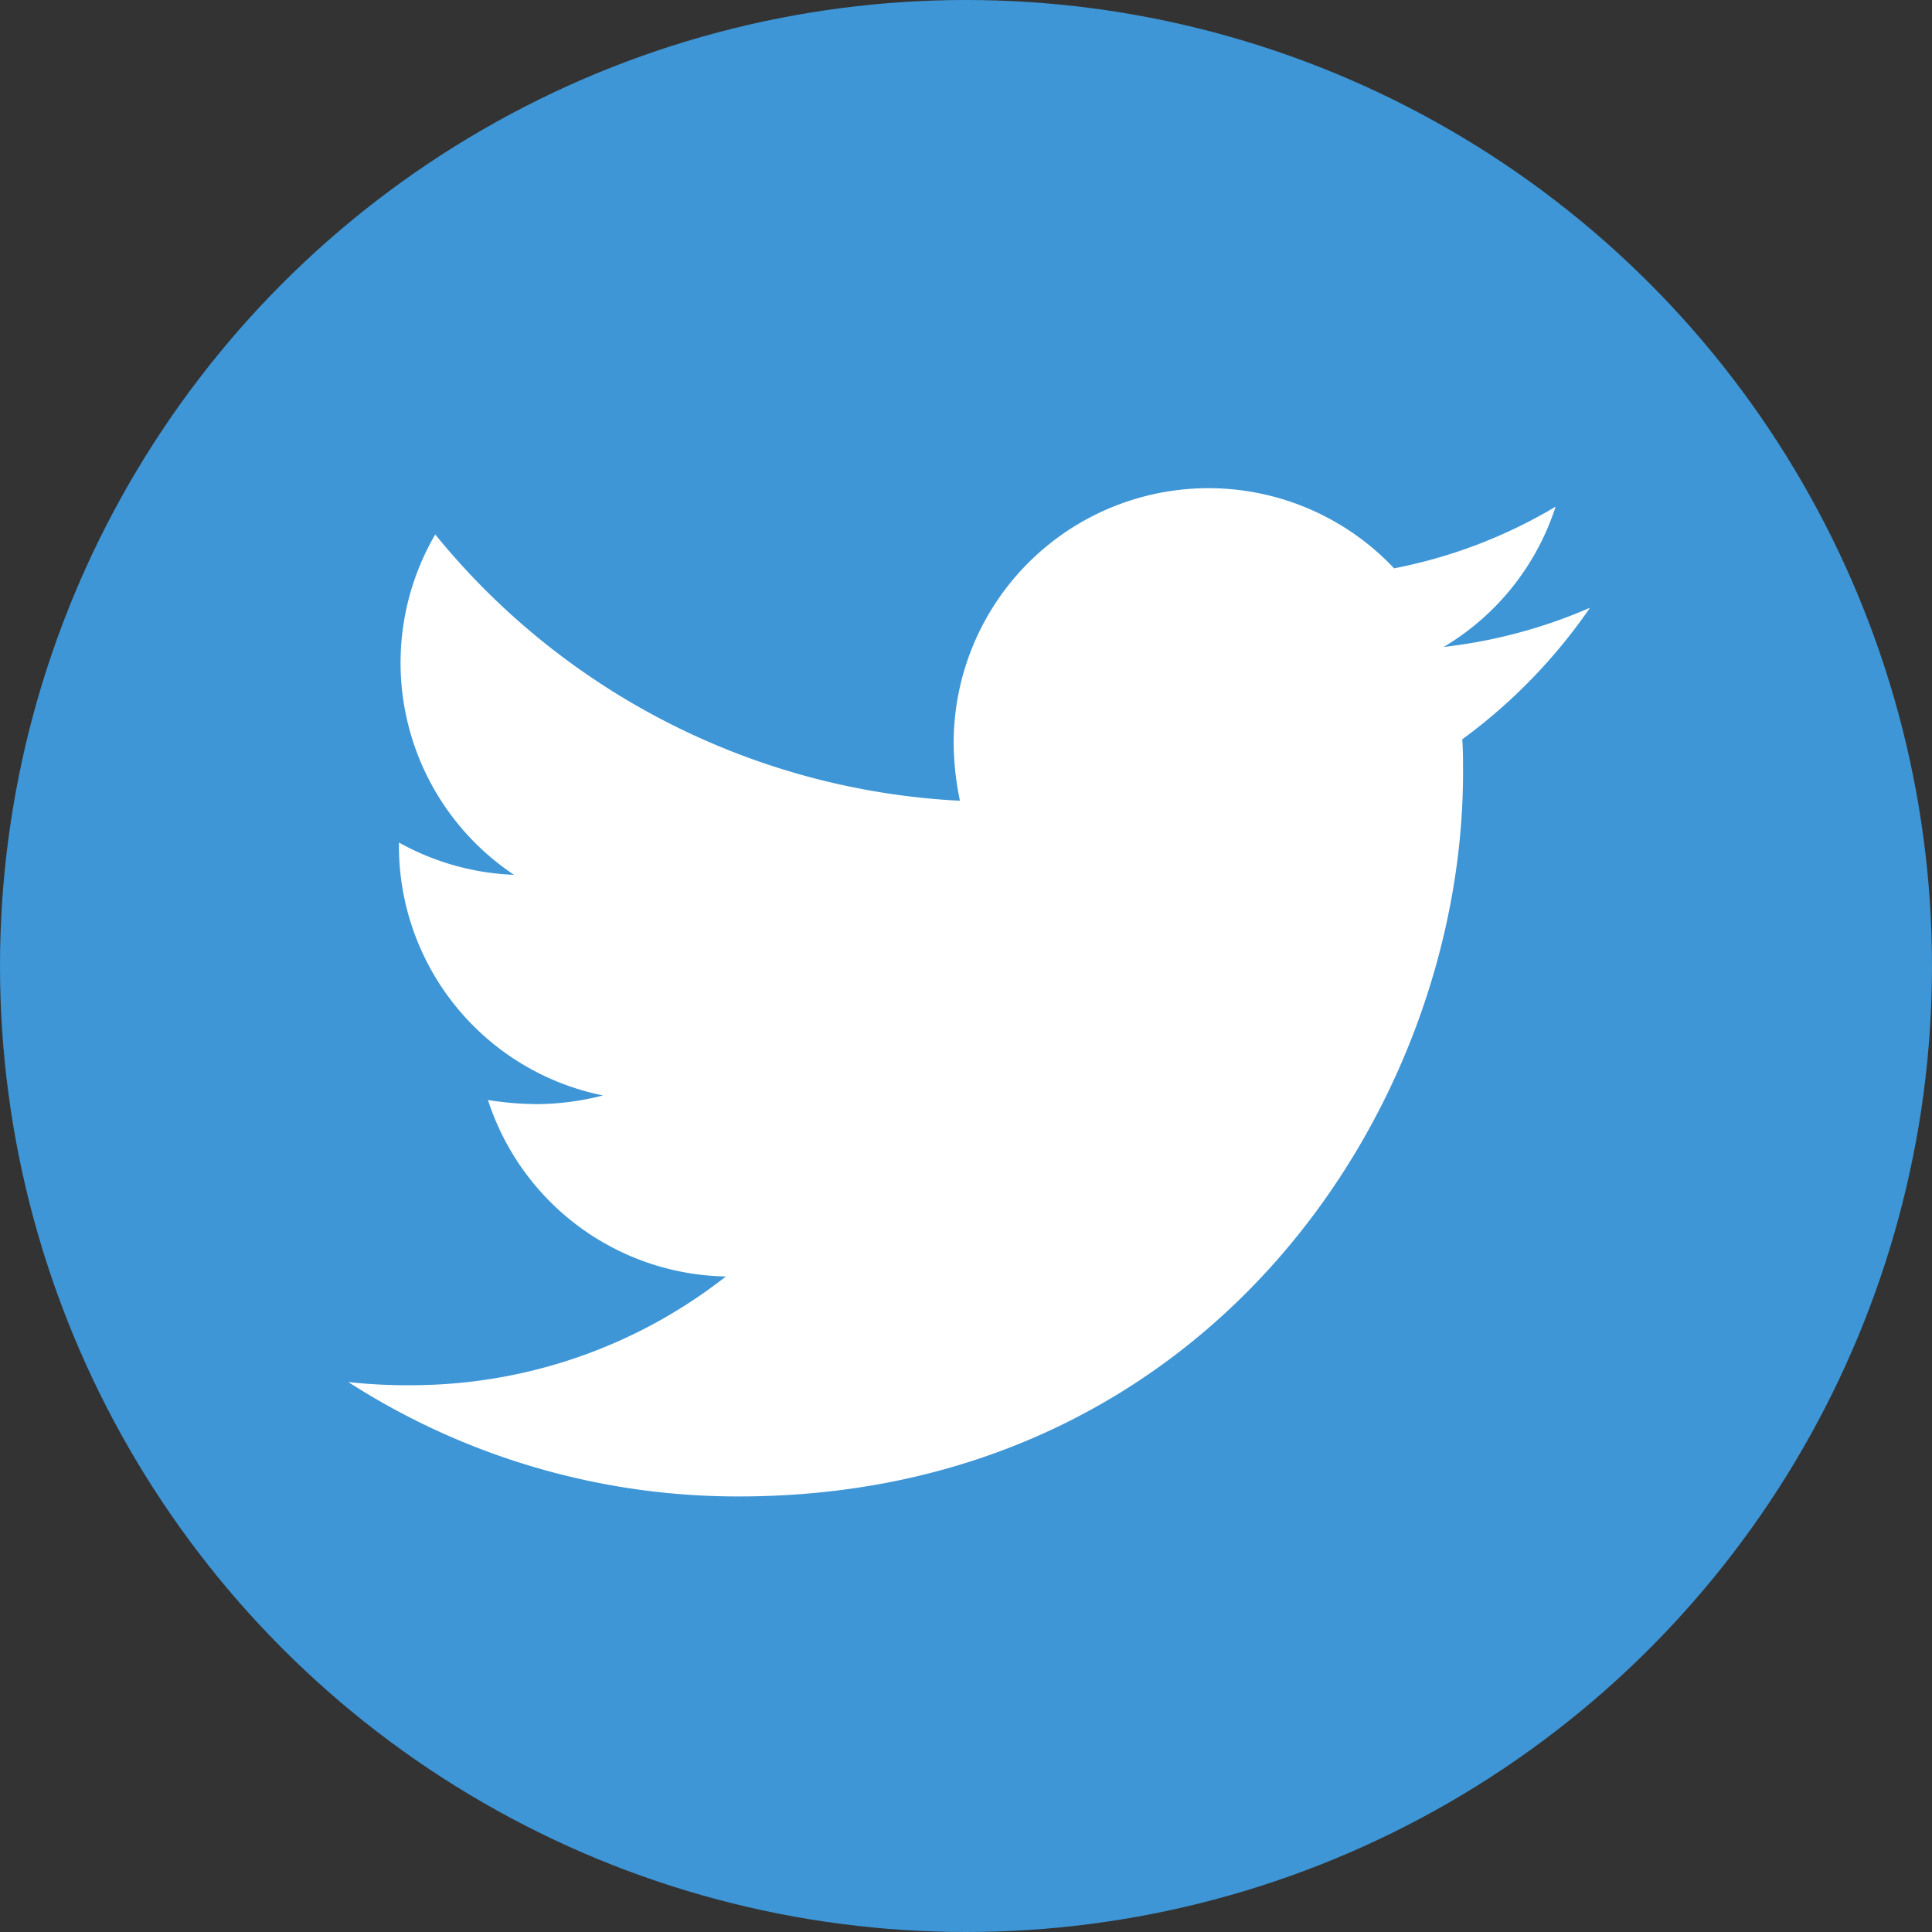
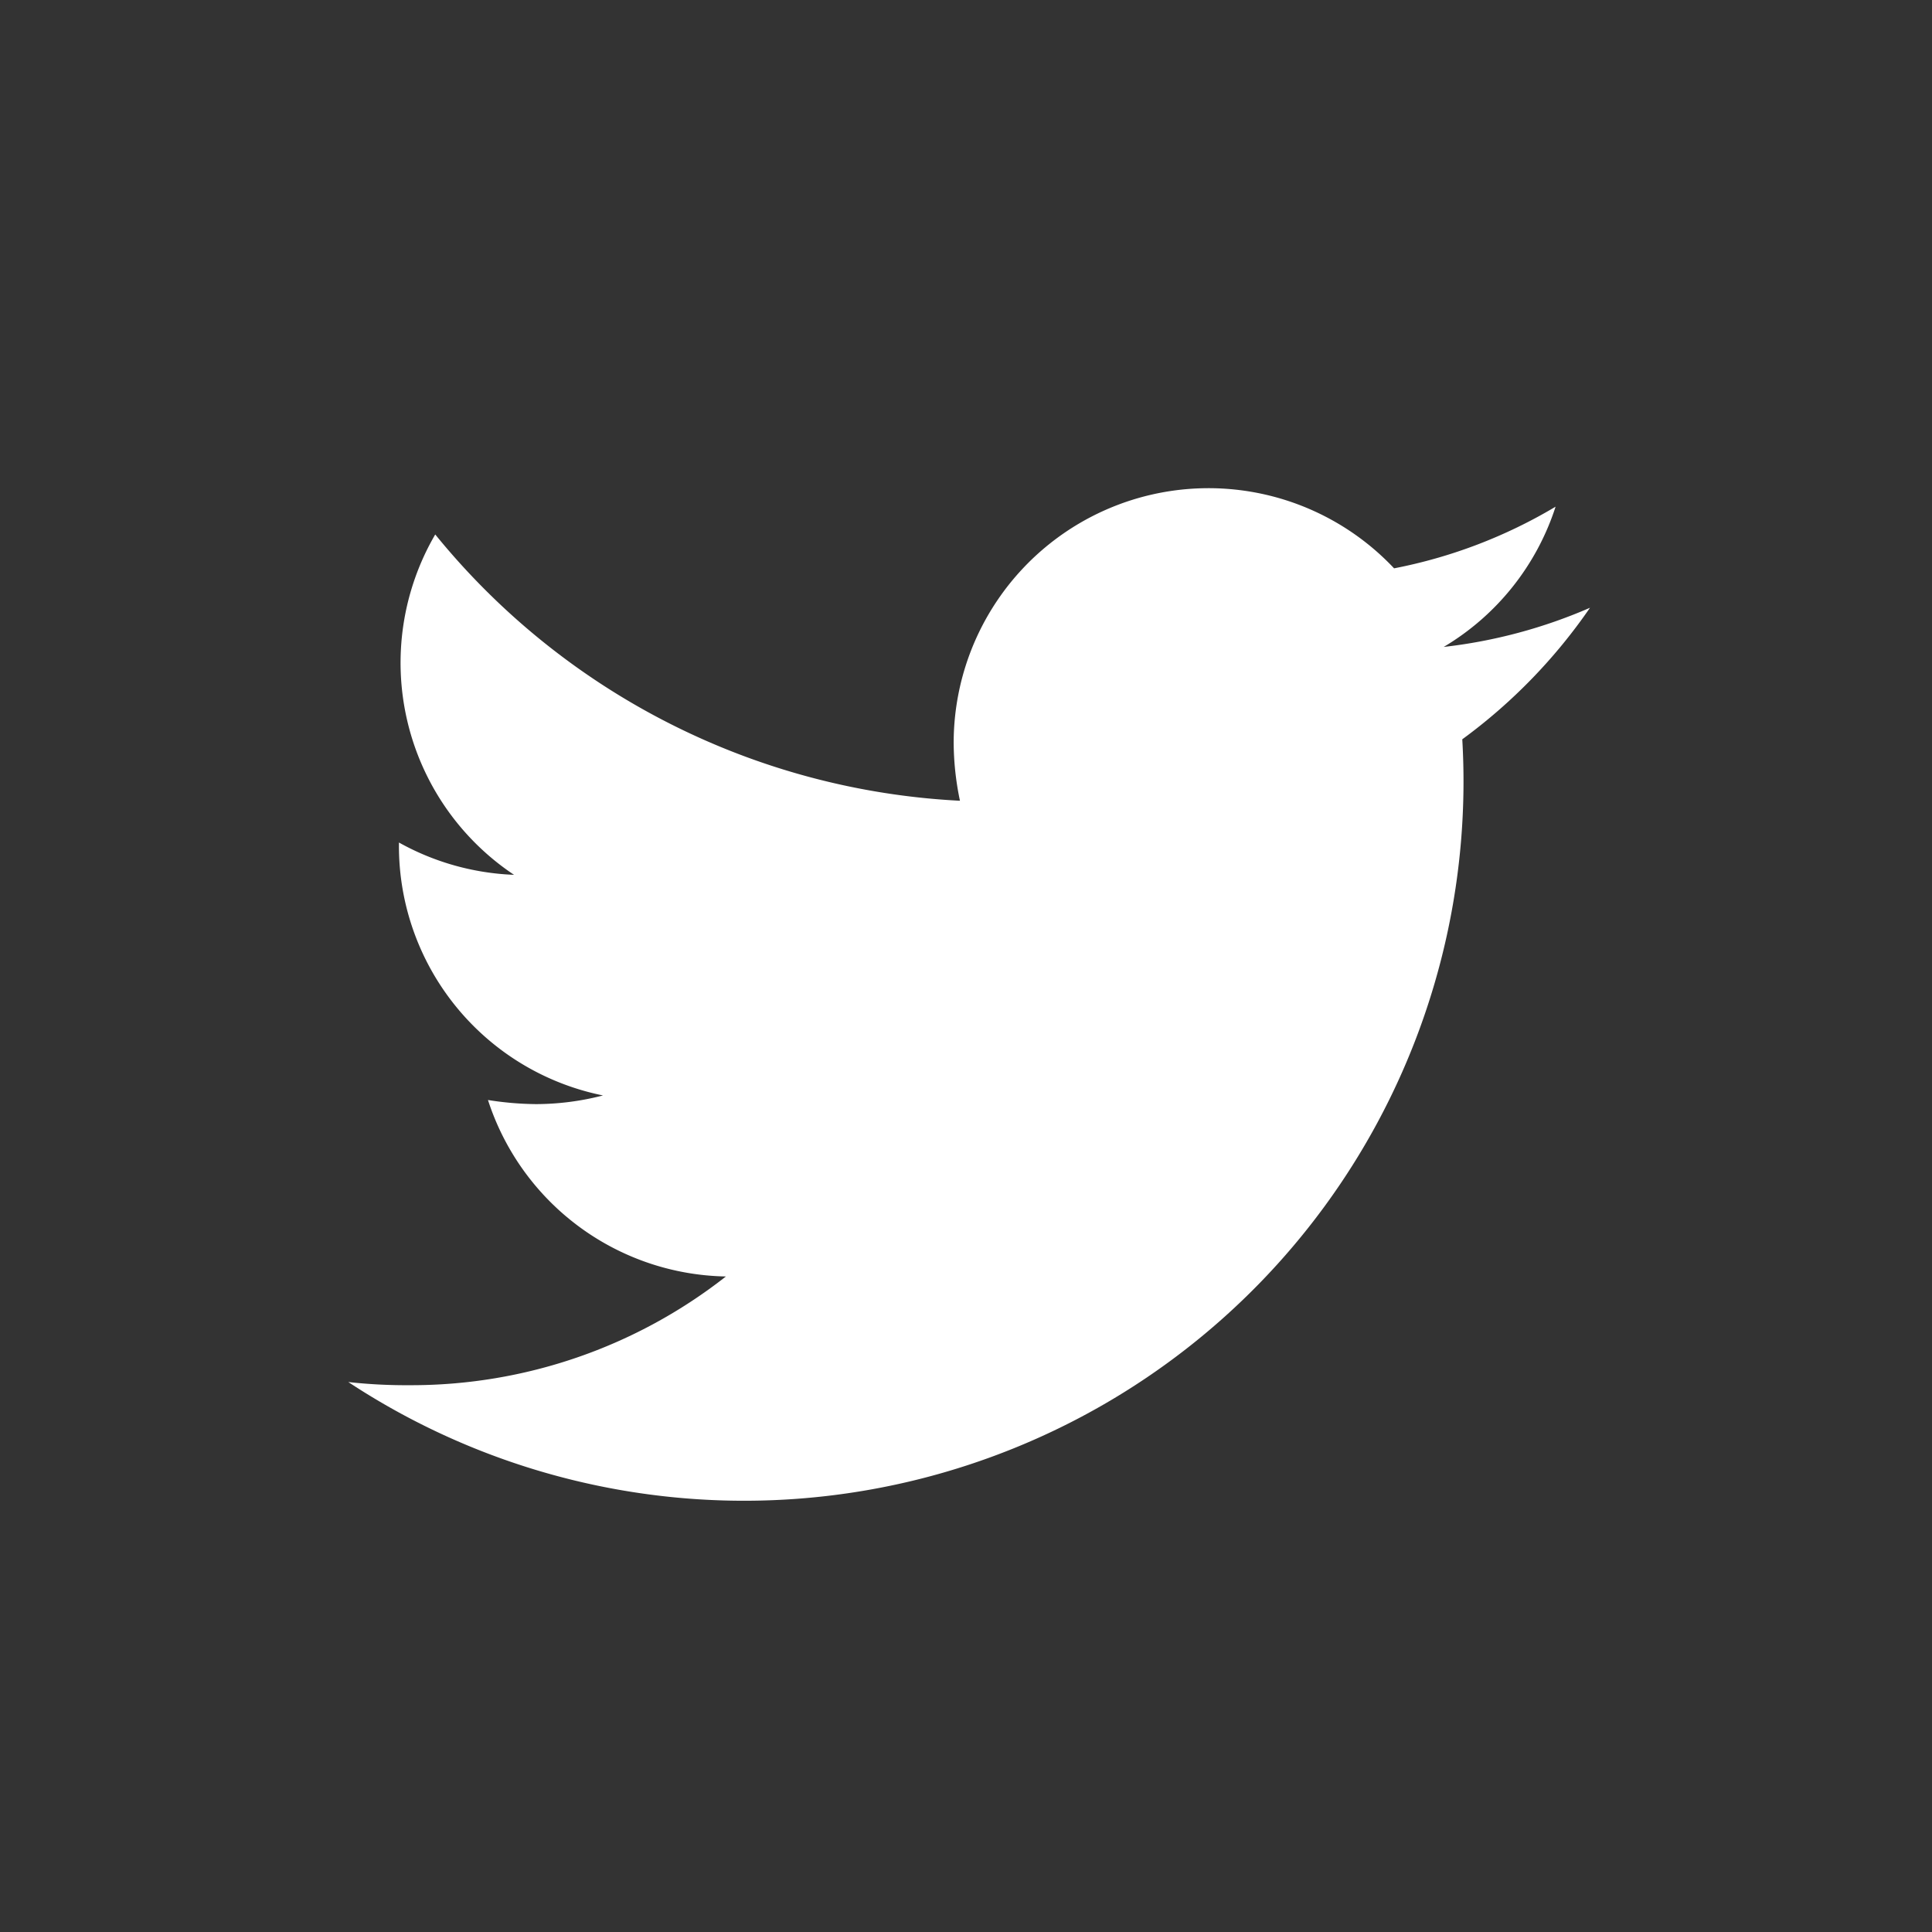
<svg xmlns="http://www.w3.org/2000/svg" width="47" height="47" viewBox="0 0 47 47">
  <rect x="0" y="0" width="47" height="47" fill="#333333" stroke="none" />
  <defs>
    <style>.a{fill:#3e96d6;}.b{fill:#fff;}</style>
  </defs>
  <g transform="translate(-217)">
-     <circle class="a" cx="23.5" cy="23.5" r="23.5" transform="translate(217)" />
-     <path class="b" d="M27.1,54.2c.019.268.019.537.019.805,0,8.184-6.229,17.614-17.614,17.614A17.5,17.5,0,0,1,0,69.836a12.809,12.809,0,0,0,1.5.077,12.4,12.4,0,0,0,7.686-2.645,6.2,6.2,0,0,1-5.788-4.293,7.806,7.806,0,0,0,1.169.1,6.548,6.548,0,0,0,1.629-.211,6.192,6.192,0,0,1-4.964-6.076v-.077a6.235,6.235,0,0,0,2.8.786,6.2,6.2,0,0,1-1.917-8.28,17.6,17.6,0,0,0,12.765,6.478,6.989,6.989,0,0,1-.153-1.418,6.2,6.2,0,0,1,10.714-4.236,12.189,12.189,0,0,0,3.929-1.5,6.174,6.174,0,0,1-2.722,3.412A12.411,12.411,0,0,0,30.207,51,13.308,13.308,0,0,1,27.1,54.2Z" transform="translate(225.473 -36.215)" />
+     <path class="b" d="M27.1,54.2A17.5,17.5,0,0,1,0,69.836a12.809,12.809,0,0,0,1.5.077,12.4,12.4,0,0,0,7.686-2.645,6.2,6.2,0,0,1-5.788-4.293,7.806,7.806,0,0,0,1.169.1,6.548,6.548,0,0,0,1.629-.211,6.192,6.192,0,0,1-4.964-6.076v-.077a6.235,6.235,0,0,0,2.8.786,6.2,6.2,0,0,1-1.917-8.28,17.6,17.6,0,0,0,12.765,6.478,6.989,6.989,0,0,1-.153-1.418,6.2,6.2,0,0,1,10.714-4.236,12.189,12.189,0,0,0,3.929-1.5,6.174,6.174,0,0,1-2.722,3.412A12.411,12.411,0,0,0,30.207,51,13.308,13.308,0,0,1,27.1,54.2Z" transform="translate(225.473 -36.215)" />
  </g>
</svg>